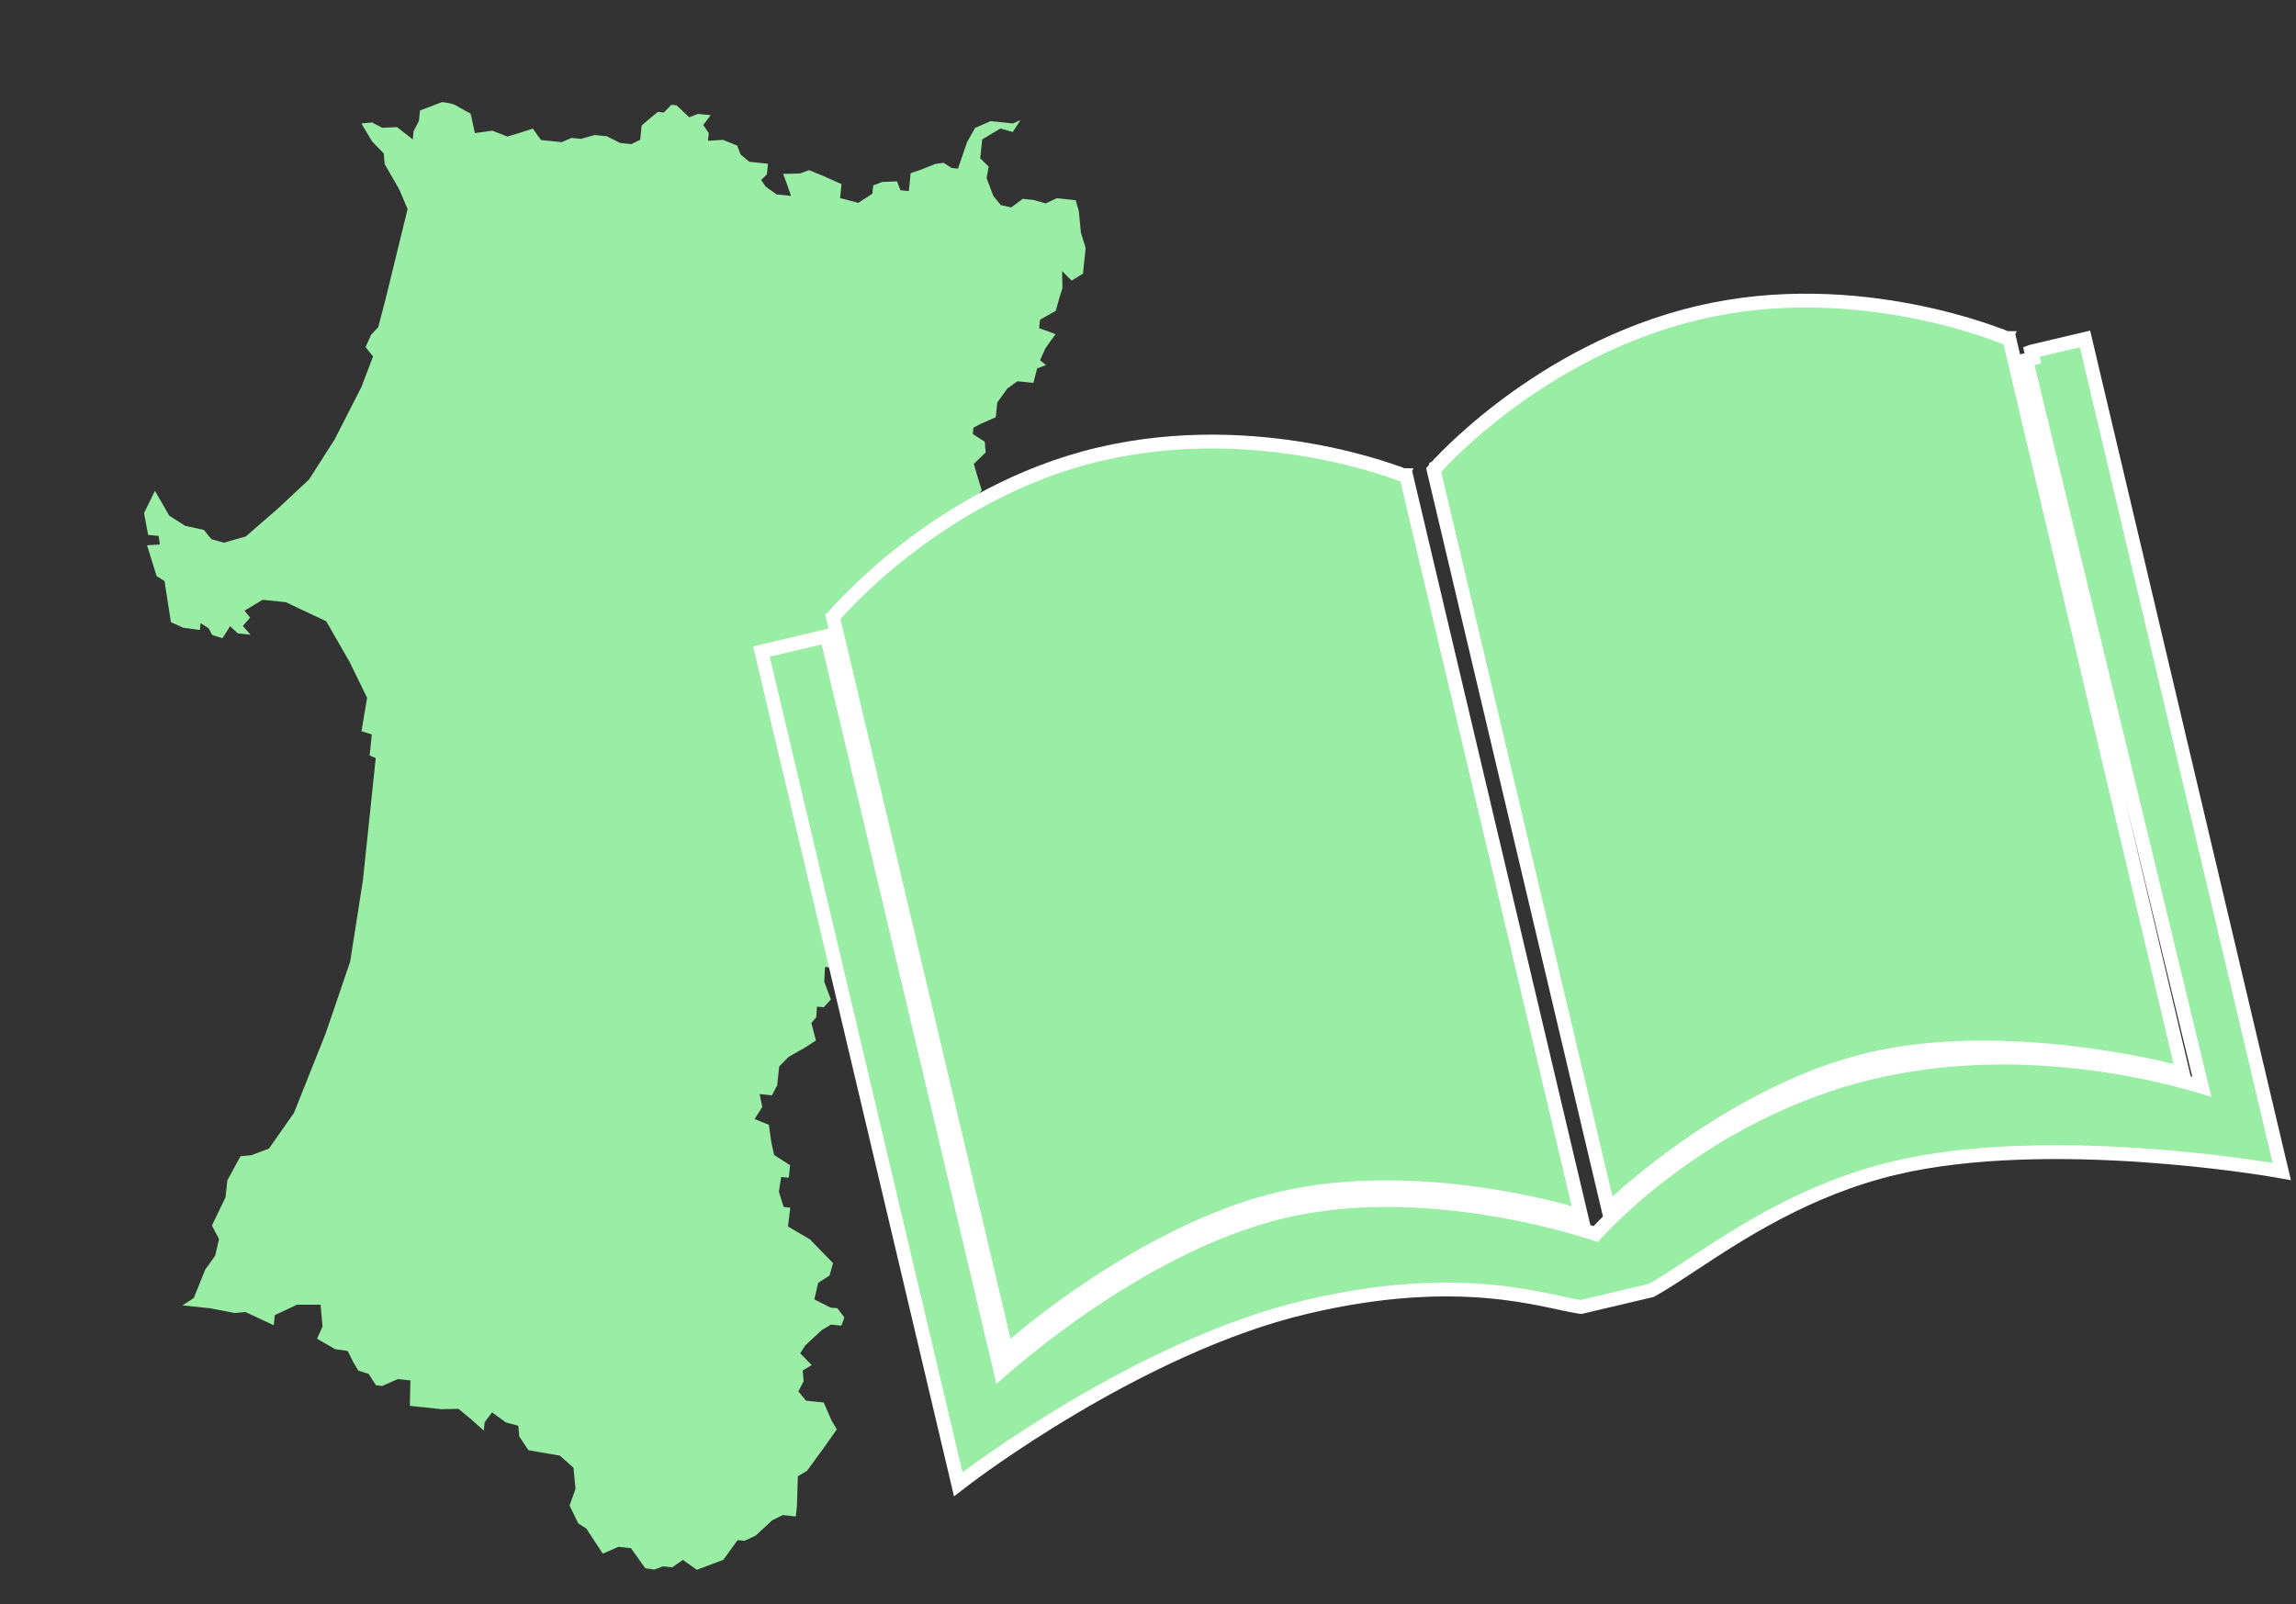
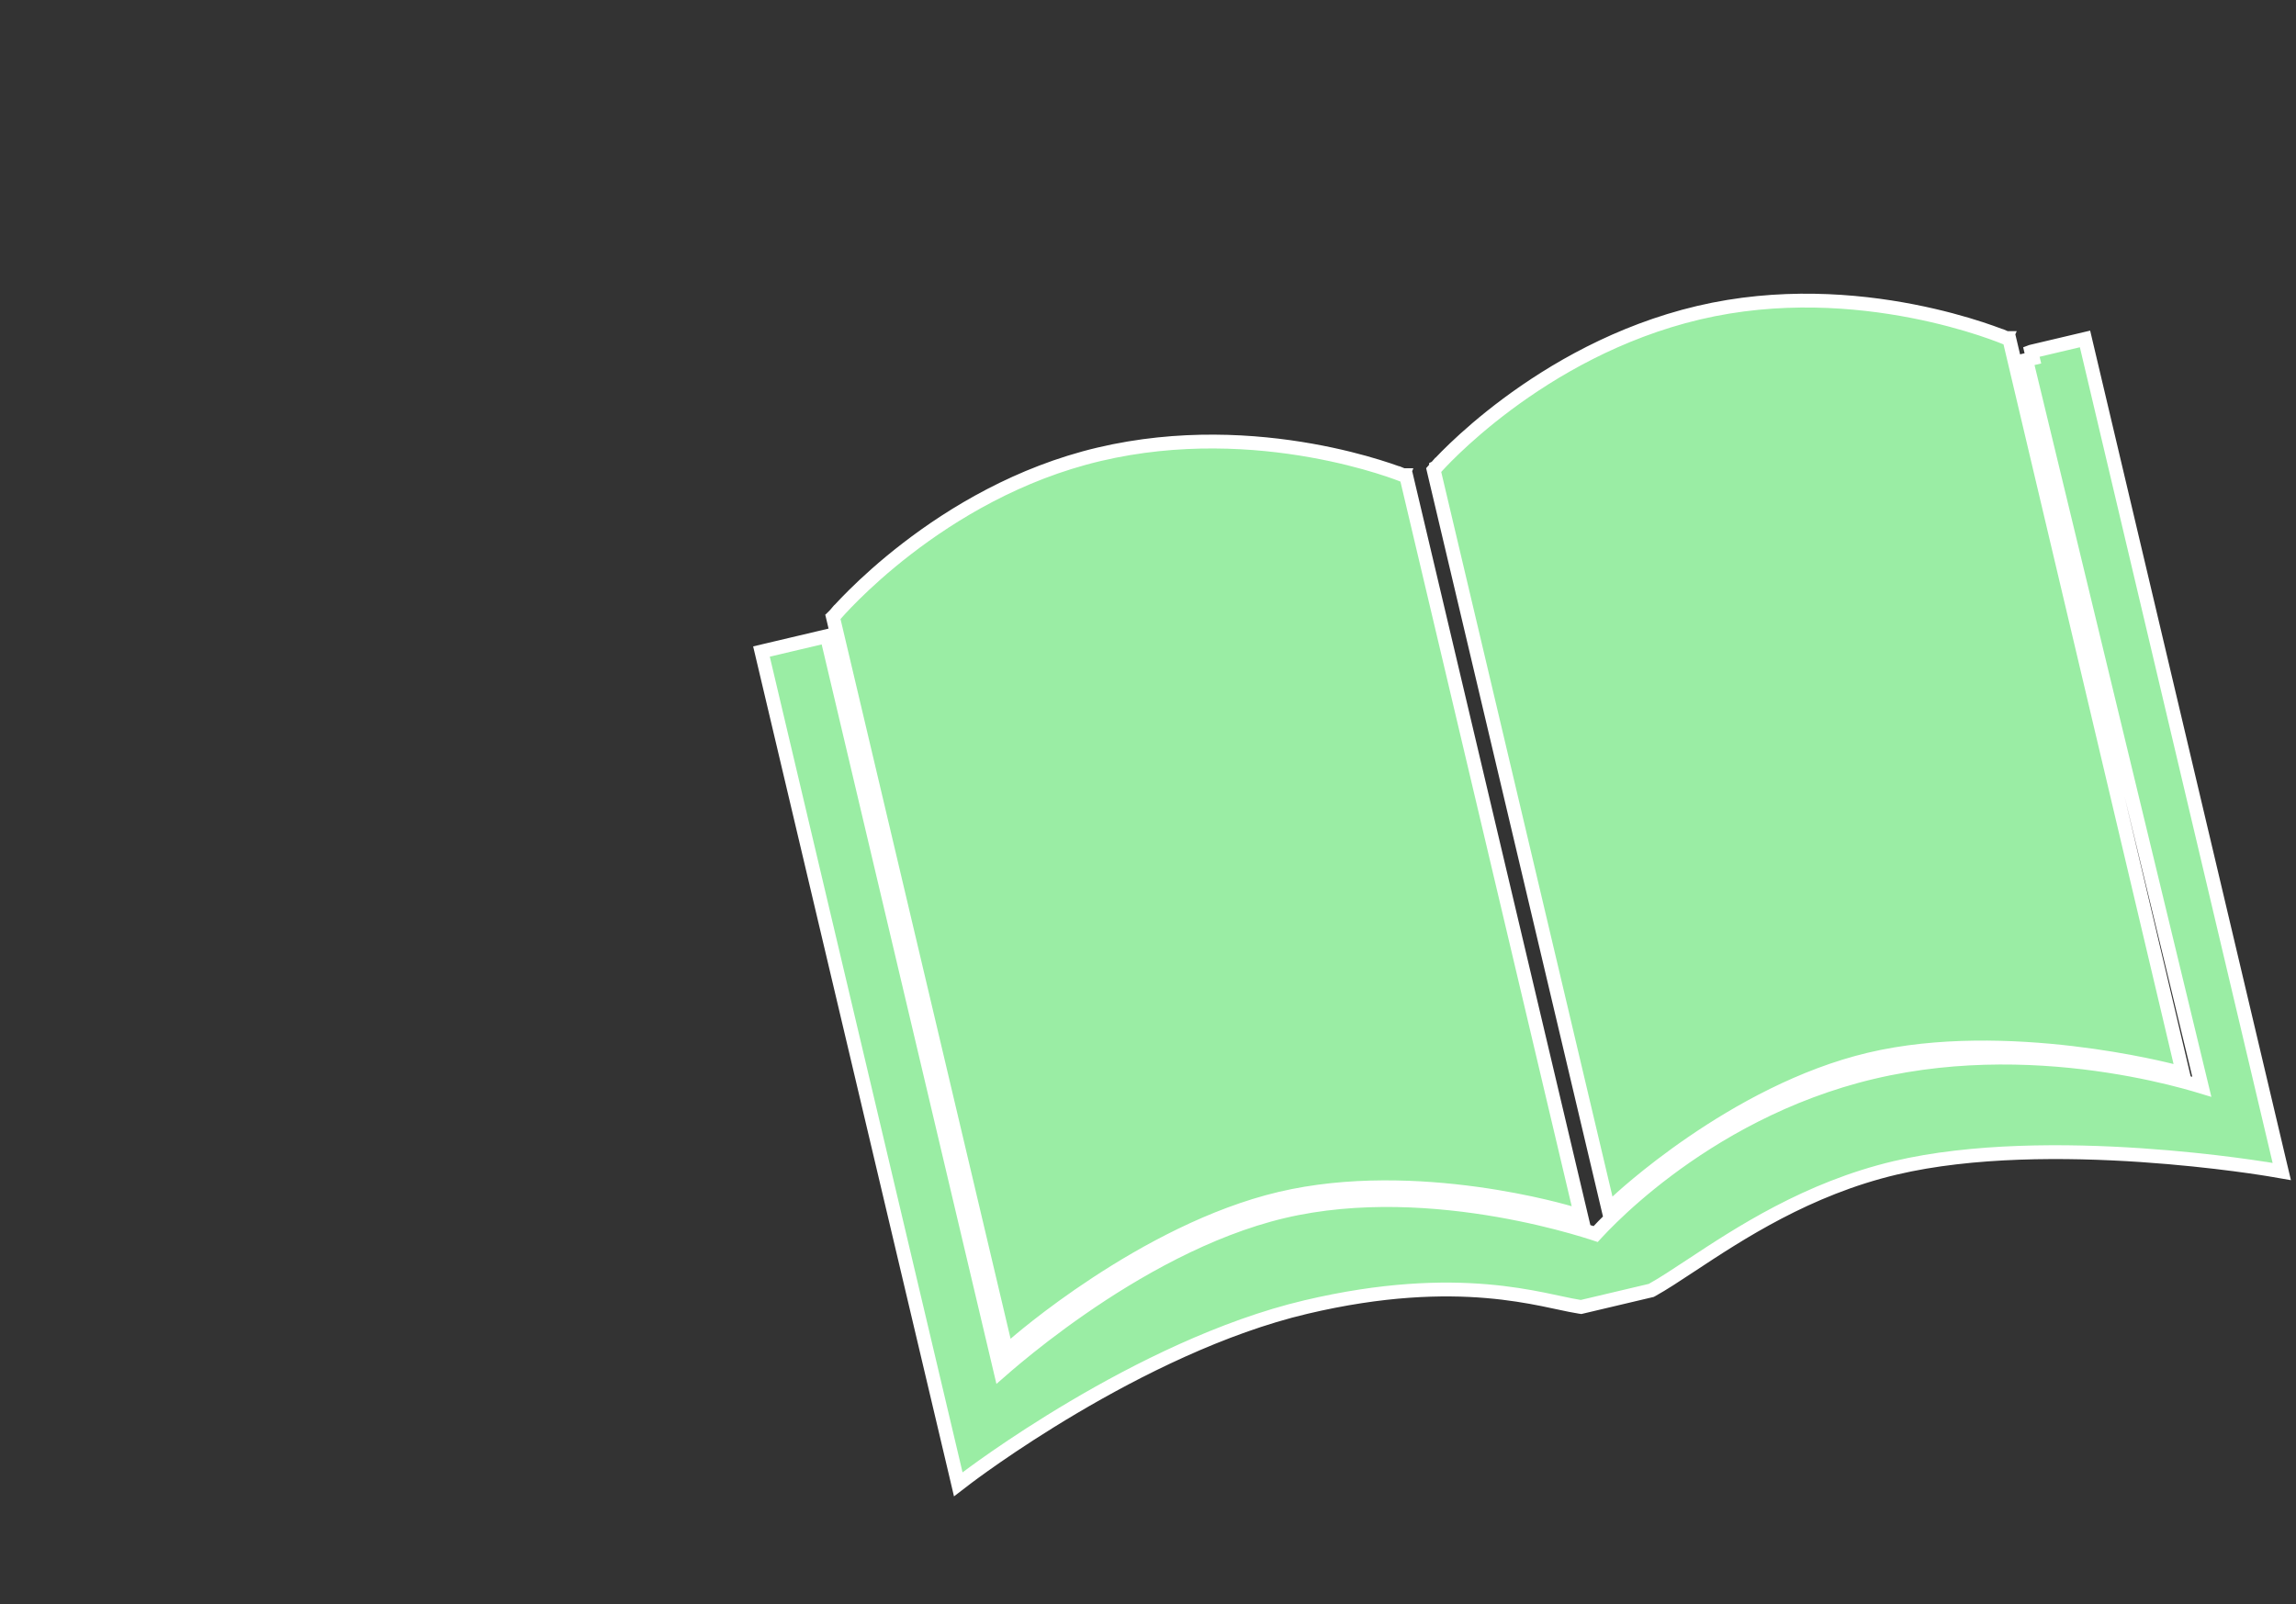
<svg xmlns="http://www.w3.org/2000/svg" width="166" height="116" fill="none">
  <rect width="100%" height="100%" fill="#333333" stroke="none" />
  <g clip-path="url(#clip0_4009_5471)">
-     <path d="M34.347 9.625L35.593 9.45L36.683 9.874L37.46 9.646L38.527 9.299L39.114 10.13L39.59 10.178L39.93 10.21L40.607 10.282L41.324 9.973L42.002 10.045L42.986 9.764L43.866 9.854L44.838 10.338L45.647 10.424L46.286 10.109L46.394 9.068L47.066 8.499L47.568 8.091L47.995 8.137L48.538 7.579L48.919 7.618L49.828 8.479L50.469 8.237L51.378 8.332L50.843 9.043L51.245 9.622L51.185 10.181L52.27 10.115L53.301 10.529L53.543 11.169L54.176 11.699L54.58 11.742L55.525 11.842L55.446 12.609L55.034 13.018L55.35 13.488L56.152 14.062L57.192 14.17L56.859 13.214L56.617 12.574L57.847 12.547L58.487 12.305L59.518 12.72L60.841 13.317L60.739 14.322L62.057 14.671L63.074 14.009L63.135 13.408L63.776 13.16L64.857 13.117L65.099 13.758L65.706 13.819L65.793 12.998L65.84 12.523L66.54 12.289L67.6 11.863L68.223 11.775L68.802 12.146L69.259 12.197L69.923 10.268L70.493 9.254L71.618 8.759L73.246 8.931L73.78 8.679L73.227 9.544L72.328 9.294L71.014 10.081L70.869 11.448L71.48 12.047L71.331 12.877L71.809 14.156L72.354 14.83L73.107 15.004L73.943 14.38L74.705 14.459L75.603 14.709L76.408 14.334L77.775 14.479L78 15.274L78.148 16.824L78.493 17.939L78.361 19.181L78.3 19.788L77.481 20.293L76.788 19.603L76.814 20.833L76.582 21.577L76.332 22.476L75.19 23.125L75.129 23.732L76.314 24.164L75.595 25.167L75.197 26.049L75.621 26.403L74.981 26.645L74.715 27.692L73.555 27.572L72.822 28.108L72.104 29.111L71.992 30.175L70.867 30.671L70.381 30.93L70.331 31.387L71.195 31.94L71.266 32.718L70.41 33.549L70.635 34.344L70.981 35.459L70.445 36.169L69.623 36.698L68.783 37.381L69.146 38.341L69.173 39.571L68.94 40.315L68.846 41.225L68.248 42.549L68.058 44.374L68.421 45.334L68.343 46.096L68.689 47.211L69.019 48.474L69.227 49.417L69.115 50.481L68.11 50.379L67.989 50.983L67.444 50.309L67.054 49.652L66.613 49.453L66.111 49.861L65.349 49.782L64.527 50.311L64.736 51.254L64.486 52.153L64.408 52.914L65.091 53.754L65.84 53.83L66.408 54.35L66.92 55.327L66.521 56.209L65.5 57.179L64.781 58.182L63.788 58.848L63.139 58.781L63.494 60.199L64.646 60.934L64.632 61.469L64.958 62.352L64.829 63.57L64.563 64.617L64.182 65.345L64.121 65.952L63.507 67.424L62.788 67.346L62.161 68.508L61.217 68.716L60.769 70.05L59.646 69.929L59.593 71.002L60.072 72.282L59.552 72.844L59.07 72.796L59.016 73.561L58.662 73.985L58.992 75.248L58.169 75.777L57.027 76.426L56.337 77.12L56.192 78.487L55.811 79.215L54.925 79.124L55.109 80.064L54.557 80.929L55.587 81.343L55.763 82.59L55.971 83.533L57.123 84.267L57.028 85.177L56.481 85.119L56.311 86.175L56.657 87.289L57.138 87.338L56.97 88.701L58.563 89.635L60.226 91.347L59.976 92.245L59.154 92.774L58.876 93.976L60.044 94.562L60.544 94.613L61.048 95.281L60.832 95.871L60.083 95.794L59.42 96.184L58.227 97.291L57.856 97.869L58.688 98.725L58.032 99.115L58.102 99.893L57.721 100.621L58.266 101.294L58.812 101.352L59.556 101.428L60.112 102.713L60.502 103.37L59.596 104.659L58.342 106.373L57.685 106.763L57.617 108.909L57.538 109.67L56.587 109.569L55.823 109.95L54.63 111.057L53.825 111.431L53.326 111.38L52.296 112.808L50.376 113.528L49.373 112.809L48.609 113.347L47.932 113.275L47.297 113.518L46.679 113.455L45.617 111.961L44.707 111.866L43.582 112.362L42.388 110.545L41.809 110.175L41.177 108.878L41.608 107.693L41.461 106.143L40.475 105.27L38.208 104.881L37.542 103.887L37.472 103.109L36.578 102.872L35.576 102.142L35.041 102.853L34.98 103.459L33.993 102.586L33.145 101.885L31.915 101.912L30.393 101.749L29.632 101.671L29.673 99.829L28.763 99.735L27.638 100.23L27.181 100.18L26.652 99.357L25.908 99.125L25.518 98.468L25.137 97.704L24.228 97.568L22.922 96.816L23.32 95.934L23.177 94.354L21.486 94.353L19.869 95.107L19.794 95.844L17.746 94.885L16.969 94.955L15.161 94.611L13.187 94.404L14.009 93.876L14.423 92.845L14.838 91.814L15.556 90.811L15.834 89.609L15.322 88.632L16.307 86.582L16.436 85.363L17.387 83.616L18.164 83.546L19.444 83.067L21.251 80.489L23.547 74.734L25.318 69.541L26.24 63.647L26.798 58.325L27.166 54.83L26.725 54.63L26.82 53.721L26.881 53.114L26.137 52.881L26.542 50.466L25.277 47.873L23.587 44.931L20.661 43.549L18.99 43.377L17.676 44.163L18.083 44.666L17.558 45.269L18.109 45.901L17.199 45.807L16.637 45.288L16.084 46.153L15.34 45.92L15.081 45.434L14.503 45.063L14.452 45.563L13.239 45.393L12.357 44.995L11.897 42.027L11.319 41.656L10.632 39.433L11.558 39.379L11.471 38.756L10.709 38.684L10.415 37.105L11.2 35.496L12.24 37.295L13.392 38.03L14.743 38.324L15.288 38.997L16.186 39.247L17.77 38.797L20.139 36.737L22.352 34.666L24.192 31.784L26.127 27.993L26.973 25.777L26.428 25.103L26.827 24.221L27.346 23.659L27.856 21.712L29.469 15.118L28.853 13.673L27.813 11.874L27.742 11.096L26.911 10.241L26.124 8.927L26.901 8.856L27.629 9.238L28.711 9.195L29.845 10.084L29.906 9.477L30.287 8.749L30.366 7.988L31.006 7.746L31.966 7.383C31.966 7.383 32.728 7.461 33.013 7.649C33.3 7.831 34.027 8.218 34.027 8.218L34.339 9.636L34.347 9.625Z" fill="#9AEDA4" />
-   </g>
-   <path d="M157.827 77.65L157.635 76.838L145.34 24.792L145.282 24.547L145.05 24.448L144.853 24.907C145.05 24.448 145.05 24.448 145.05 24.448L145.049 24.448L145.047 24.447L145.041 24.444L145.015 24.433C144.994 24.424 144.962 24.411 144.921 24.394C144.838 24.36 144.716 24.312 144.558 24.252C144.242 24.131 143.779 23.963 143.19 23.77C142.011 23.385 140.321 22.9 138.27 22.501C134.173 21.703 128.613 21.243 122.803 22.616C116.998 23.987 112.257 26.783 108.972 29.229C107.328 30.453 106.045 31.592 105.172 32.426C104.735 32.844 104.4 33.185 104.174 33.424C104.061 33.543 103.974 33.636 103.916 33.7C103.887 33.733 103.864 33.757 103.849 33.775L103.832 33.794L103.827 33.8L103.825 33.801L103.825 33.802C103.825 33.802 103.825 33.802 104.201 34.131L103.825 33.802L103.655 33.996L103.714 34.246L116.095 86.652L116.295 87.499L116.926 86.9L116.926 86.9L116.926 86.9L116.927 86.899L116.931 86.895L116.948 86.879C116.964 86.865 116.987 86.843 117.018 86.814C117.081 86.756 117.175 86.67 117.299 86.56C117.546 86.339 117.912 86.019 118.383 85.627C119.324 84.844 120.684 83.775 122.354 82.632C125.7 80.341 130.263 77.776 135.182 76.614C140.104 75.451 145.558 75.651 149.803 76.15C151.921 76.399 153.729 76.722 155.006 76.982C155.645 77.112 156.15 77.226 156.496 77.308C156.668 77.348 156.8 77.381 156.889 77.403C156.934 77.414 156.967 77.423 156.989 77.428L157.014 77.435L157.02 77.436L157.021 77.437L157.021 77.437L157.827 77.65ZM101.738 34.713L101.679 34.463L101.441 34.365L101.252 34.828C101.441 34.365 101.441 34.365 101.441 34.365L101.44 34.365L101.438 34.364L101.432 34.361L101.407 34.352C101.386 34.343 101.355 34.331 101.314 34.315C101.233 34.284 101.114 34.239 100.96 34.183C100.651 34.071 100.199 33.916 99.621 33.738C98.467 33.382 96.81 32.938 94.793 32.579C90.761 31.862 85.27 31.483 79.463 32.855C73.651 34.228 68.885 37.127 65.579 39.674C63.923 40.949 62.63 42.138 61.748 43.011C61.307 43.447 60.969 43.804 60.74 44.053C60.626 44.178 60.539 44.276 60.48 44.343C60.45 44.377 60.428 44.403 60.412 44.42L60.395 44.441L60.39 44.447L60.389 44.448L60.388 44.449C60.388 44.449 60.388 44.449 60.77 44.772L60.388 44.449L60.225 44.642L60.283 44.887L72.579 96.934L72.771 97.746L73.397 97.195L73.397 97.195L73.397 97.195L73.398 97.194L73.402 97.19L73.421 97.173C73.439 97.158 73.465 97.135 73.499 97.106C73.569 97.046 73.673 96.957 73.809 96.844C74.081 96.617 74.482 96.288 74.995 95.886C76.021 95.082 77.494 93.984 79.277 92.814C82.85 90.468 87.638 87.848 92.558 86.686C97.477 85.524 102.705 85.776 106.723 86.326C108.728 86.601 110.423 86.949 111.615 87.228C112.211 87.368 112.682 87.49 113.002 87.577C113.162 87.62 113.284 87.655 113.366 87.678C113.407 87.69 113.438 87.699 113.458 87.705L113.481 87.712L113.486 87.714L113.487 87.714L113.488 87.714L113.488 87.714L114.32 87.967L114.12 87.121L114.119 87.119L101.738 34.713ZM159.19 78.594C158.864 78.495 158.452 78.374 157.961 78.241C156.635 77.883 154.739 77.437 152.451 77.085C147.877 76.379 141.715 76.042 135.4 77.534C129.082 79.027 124.021 82.017 120.542 84.628C118.802 85.934 117.455 87.148 116.542 88.038C116.085 88.482 115.736 88.846 115.501 89.1C115.451 89.154 115.406 89.203 115.366 89.246C115.3 89.224 115.225 89.2 115.14 89.172C114.788 89.059 114.275 88.9 113.626 88.718C112.33 88.353 110.489 87.895 108.311 87.516C103.962 86.76 98.229 86.316 92.775 87.604C87.325 88.892 82.053 91.934 78.162 94.633C76.212 95.985 74.6 97.258 73.474 98.193C73.008 98.58 72.626 98.909 72.337 99.162L59.893 46.489L59.778 46.003L59.292 46.118L55.54 47.004L55.054 47.119L55.169 47.606L69.106 106.598L69.283 107.35L69.896 106.88L69.897 106.88L69.898 106.879L69.904 106.874L69.93 106.854C69.954 106.837 69.989 106.81 70.035 106.776C70.128 106.706 70.266 106.603 70.447 106.471C70.808 106.207 71.339 105.825 72.015 105.357C73.367 104.422 75.297 103.144 77.608 101.777C82.236 99.038 88.361 95.956 94.411 94.527C99.991 93.209 104.28 93.107 107.492 93.378C109.099 93.514 110.44 93.745 111.546 93.966C111.954 94.048 112.338 94.13 112.694 94.207C113.285 94.333 113.798 94.444 114.216 94.507L114.311 94.521L114.405 94.499L119.318 93.338L119.385 93.322L119.446 93.289C120.239 92.849 121.182 92.227 122.272 91.507C125.734 89.222 130.678 85.959 137.033 84.458C142.588 83.145 149.376 83.175 154.803 83.54C157.511 83.723 159.869 83.988 161.549 84.207C162.389 84.317 163.06 84.415 163.52 84.486C163.749 84.521 163.927 84.55 164.046 84.569C164.106 84.579 164.151 84.587 164.181 84.592L164.215 84.597L164.223 84.599L164.225 84.599L164.225 84.599L164.311 84.107L164.226 84.599L164.972 84.728L164.797 83.992L150.861 24.999L150.746 24.512L150.259 24.627L147.348 25.315L146.864 25.429L146.862 25.43L146.977 25.916L146.493 26.033L159.19 78.594Z" fill="#9AEDA4" stroke="white" />
+     </g>
+   <path d="M157.827 77.65L157.635 76.838L145.34 24.792L145.282 24.547L145.05 24.448L144.853 24.907C145.05 24.448 145.05 24.448 145.05 24.448L145.049 24.448L145.047 24.447L145.041 24.444L145.015 24.433C144.994 24.424 144.962 24.411 144.921 24.394C144.838 24.36 144.716 24.312 144.558 24.252C144.242 24.131 143.779 23.963 143.19 23.77C142.011 23.385 140.321 22.9 138.27 22.501C134.173 21.703 128.613 21.243 122.803 22.616C116.998 23.987 112.257 26.783 108.972 29.229C107.328 30.453 106.045 31.592 105.172 32.426C104.735 32.844 104.4 33.185 104.174 33.424C104.061 33.543 103.974 33.636 103.916 33.7C103.887 33.733 103.864 33.757 103.849 33.775L103.832 33.794L103.827 33.8L103.825 33.801L103.825 33.802C103.825 33.802 103.825 33.802 104.201 34.131L103.825 33.802L103.655 33.996L103.714 34.246L116.095 86.652L116.295 87.499L116.926 86.9L116.926 86.9L116.926 86.9L116.927 86.899L116.931 86.895C116.964 86.865 116.987 86.843 117.018 86.814C117.081 86.756 117.175 86.67 117.299 86.56C117.546 86.339 117.912 86.019 118.383 85.627C119.324 84.844 120.684 83.775 122.354 82.632C125.7 80.341 130.263 77.776 135.182 76.614C140.104 75.451 145.558 75.651 149.803 76.15C151.921 76.399 153.729 76.722 155.006 76.982C155.645 77.112 156.15 77.226 156.496 77.308C156.668 77.348 156.8 77.381 156.889 77.403C156.934 77.414 156.967 77.423 156.989 77.428L157.014 77.435L157.02 77.436L157.021 77.437L157.021 77.437L157.827 77.65ZM101.738 34.713L101.679 34.463L101.441 34.365L101.252 34.828C101.441 34.365 101.441 34.365 101.441 34.365L101.44 34.365L101.438 34.364L101.432 34.361L101.407 34.352C101.386 34.343 101.355 34.331 101.314 34.315C101.233 34.284 101.114 34.239 100.96 34.183C100.651 34.071 100.199 33.916 99.621 33.738C98.467 33.382 96.81 32.938 94.793 32.579C90.761 31.862 85.27 31.483 79.463 32.855C73.651 34.228 68.885 37.127 65.579 39.674C63.923 40.949 62.63 42.138 61.748 43.011C61.307 43.447 60.969 43.804 60.74 44.053C60.626 44.178 60.539 44.276 60.48 44.343C60.45 44.377 60.428 44.403 60.412 44.42L60.395 44.441L60.39 44.447L60.389 44.448L60.388 44.449C60.388 44.449 60.388 44.449 60.77 44.772L60.388 44.449L60.225 44.642L60.283 44.887L72.579 96.934L72.771 97.746L73.397 97.195L73.397 97.195L73.397 97.195L73.398 97.194L73.402 97.19L73.421 97.173C73.439 97.158 73.465 97.135 73.499 97.106C73.569 97.046 73.673 96.957 73.809 96.844C74.081 96.617 74.482 96.288 74.995 95.886C76.021 95.082 77.494 93.984 79.277 92.814C82.85 90.468 87.638 87.848 92.558 86.686C97.477 85.524 102.705 85.776 106.723 86.326C108.728 86.601 110.423 86.949 111.615 87.228C112.211 87.368 112.682 87.49 113.002 87.577C113.162 87.62 113.284 87.655 113.366 87.678C113.407 87.69 113.438 87.699 113.458 87.705L113.481 87.712L113.486 87.714L113.487 87.714L113.488 87.714L113.488 87.714L114.32 87.967L114.12 87.121L114.119 87.119L101.738 34.713ZM159.19 78.594C158.864 78.495 158.452 78.374 157.961 78.241C156.635 77.883 154.739 77.437 152.451 77.085C147.877 76.379 141.715 76.042 135.4 77.534C129.082 79.027 124.021 82.017 120.542 84.628C118.802 85.934 117.455 87.148 116.542 88.038C116.085 88.482 115.736 88.846 115.501 89.1C115.451 89.154 115.406 89.203 115.366 89.246C115.3 89.224 115.225 89.2 115.14 89.172C114.788 89.059 114.275 88.9 113.626 88.718C112.33 88.353 110.489 87.895 108.311 87.516C103.962 86.76 98.229 86.316 92.775 87.604C87.325 88.892 82.053 91.934 78.162 94.633C76.212 95.985 74.6 97.258 73.474 98.193C73.008 98.58 72.626 98.909 72.337 99.162L59.893 46.489L59.778 46.003L59.292 46.118L55.54 47.004L55.054 47.119L55.169 47.606L69.106 106.598L69.283 107.35L69.896 106.88L69.897 106.88L69.898 106.879L69.904 106.874L69.93 106.854C69.954 106.837 69.989 106.81 70.035 106.776C70.128 106.706 70.266 106.603 70.447 106.471C70.808 106.207 71.339 105.825 72.015 105.357C73.367 104.422 75.297 103.144 77.608 101.777C82.236 99.038 88.361 95.956 94.411 94.527C99.991 93.209 104.28 93.107 107.492 93.378C109.099 93.514 110.44 93.745 111.546 93.966C111.954 94.048 112.338 94.13 112.694 94.207C113.285 94.333 113.798 94.444 114.216 94.507L114.311 94.521L114.405 94.499L119.318 93.338L119.385 93.322L119.446 93.289C120.239 92.849 121.182 92.227 122.272 91.507C125.734 89.222 130.678 85.959 137.033 84.458C142.588 83.145 149.376 83.175 154.803 83.54C157.511 83.723 159.869 83.988 161.549 84.207C162.389 84.317 163.06 84.415 163.52 84.486C163.749 84.521 163.927 84.55 164.046 84.569C164.106 84.579 164.151 84.587 164.181 84.592L164.215 84.597L164.223 84.599L164.225 84.599L164.225 84.599L164.311 84.107L164.226 84.599L164.972 84.728L164.797 83.992L150.861 24.999L150.746 24.512L150.259 24.627L147.348 25.315L146.864 25.429L146.862 25.43L146.977 25.916L146.493 26.033L159.19 78.594Z" fill="#9AEDA4" stroke="white" />
  <defs>
    <clipPath id="clip0_4009_5471">
-       <rect width="64.57" height="107.598" fill="white" transform="translate(15.992) rotate(8.547)" />
-     </clipPath>
+       </clipPath>
  </defs>
</svg>